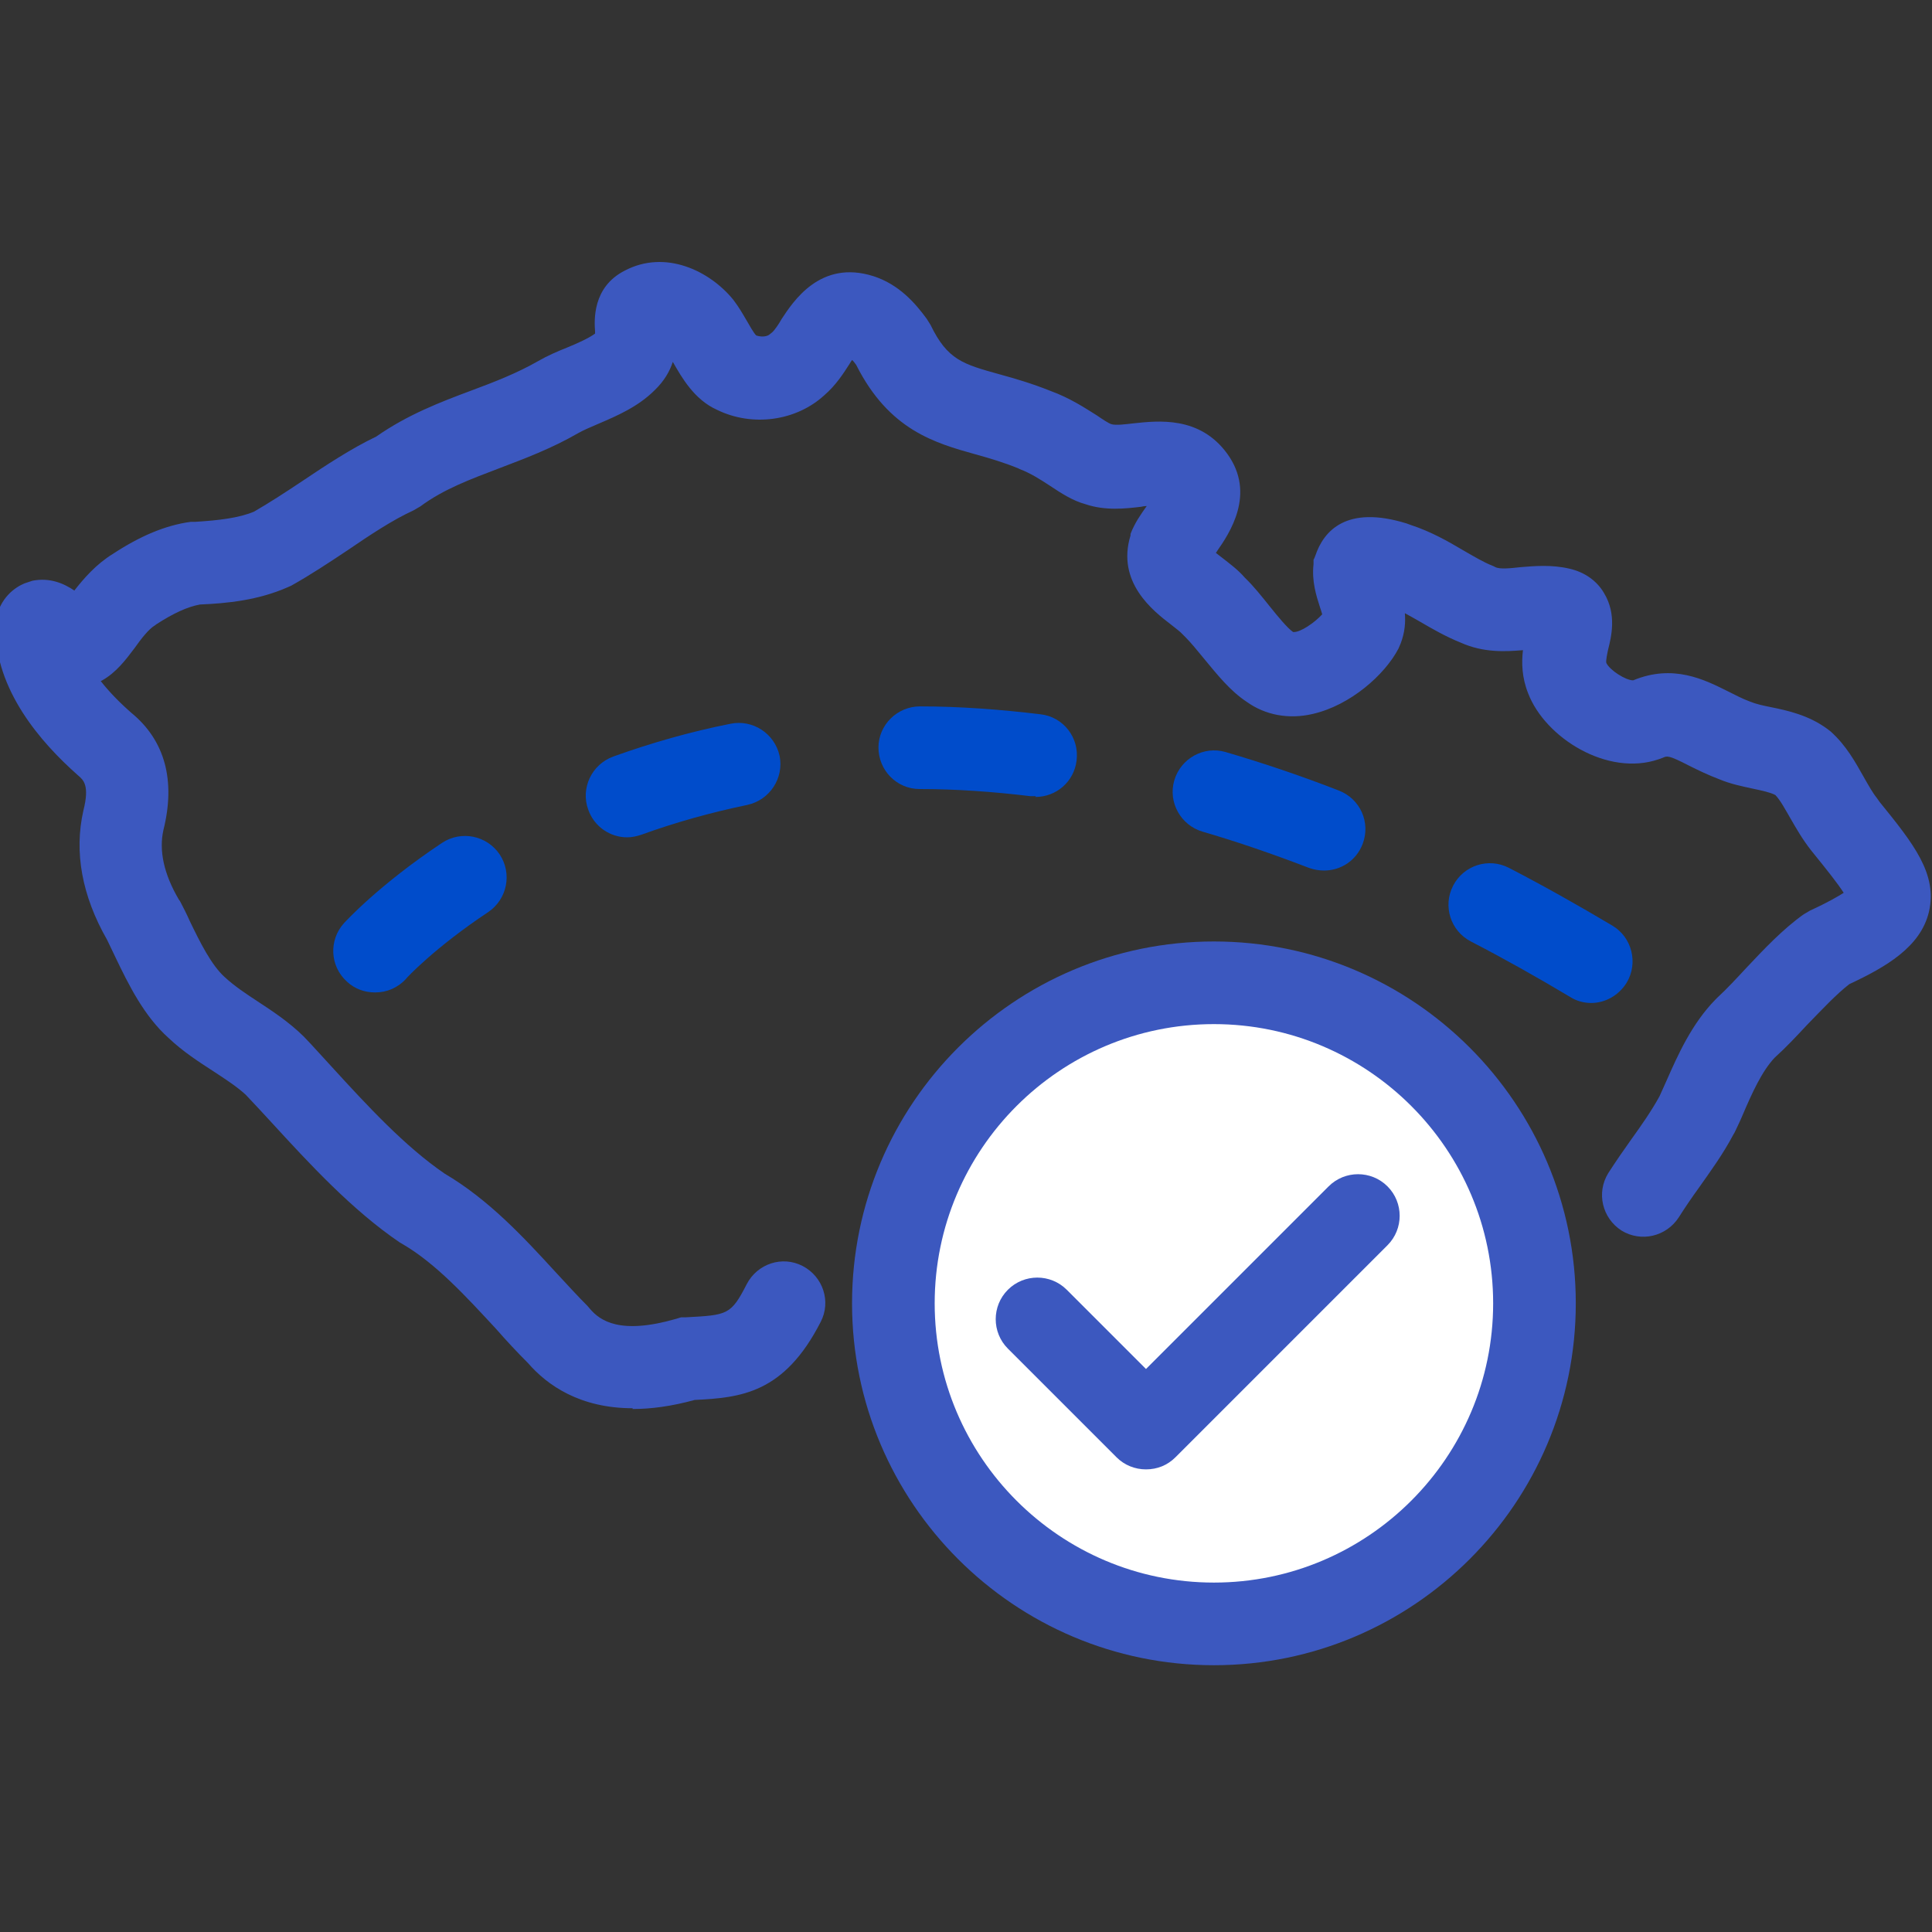
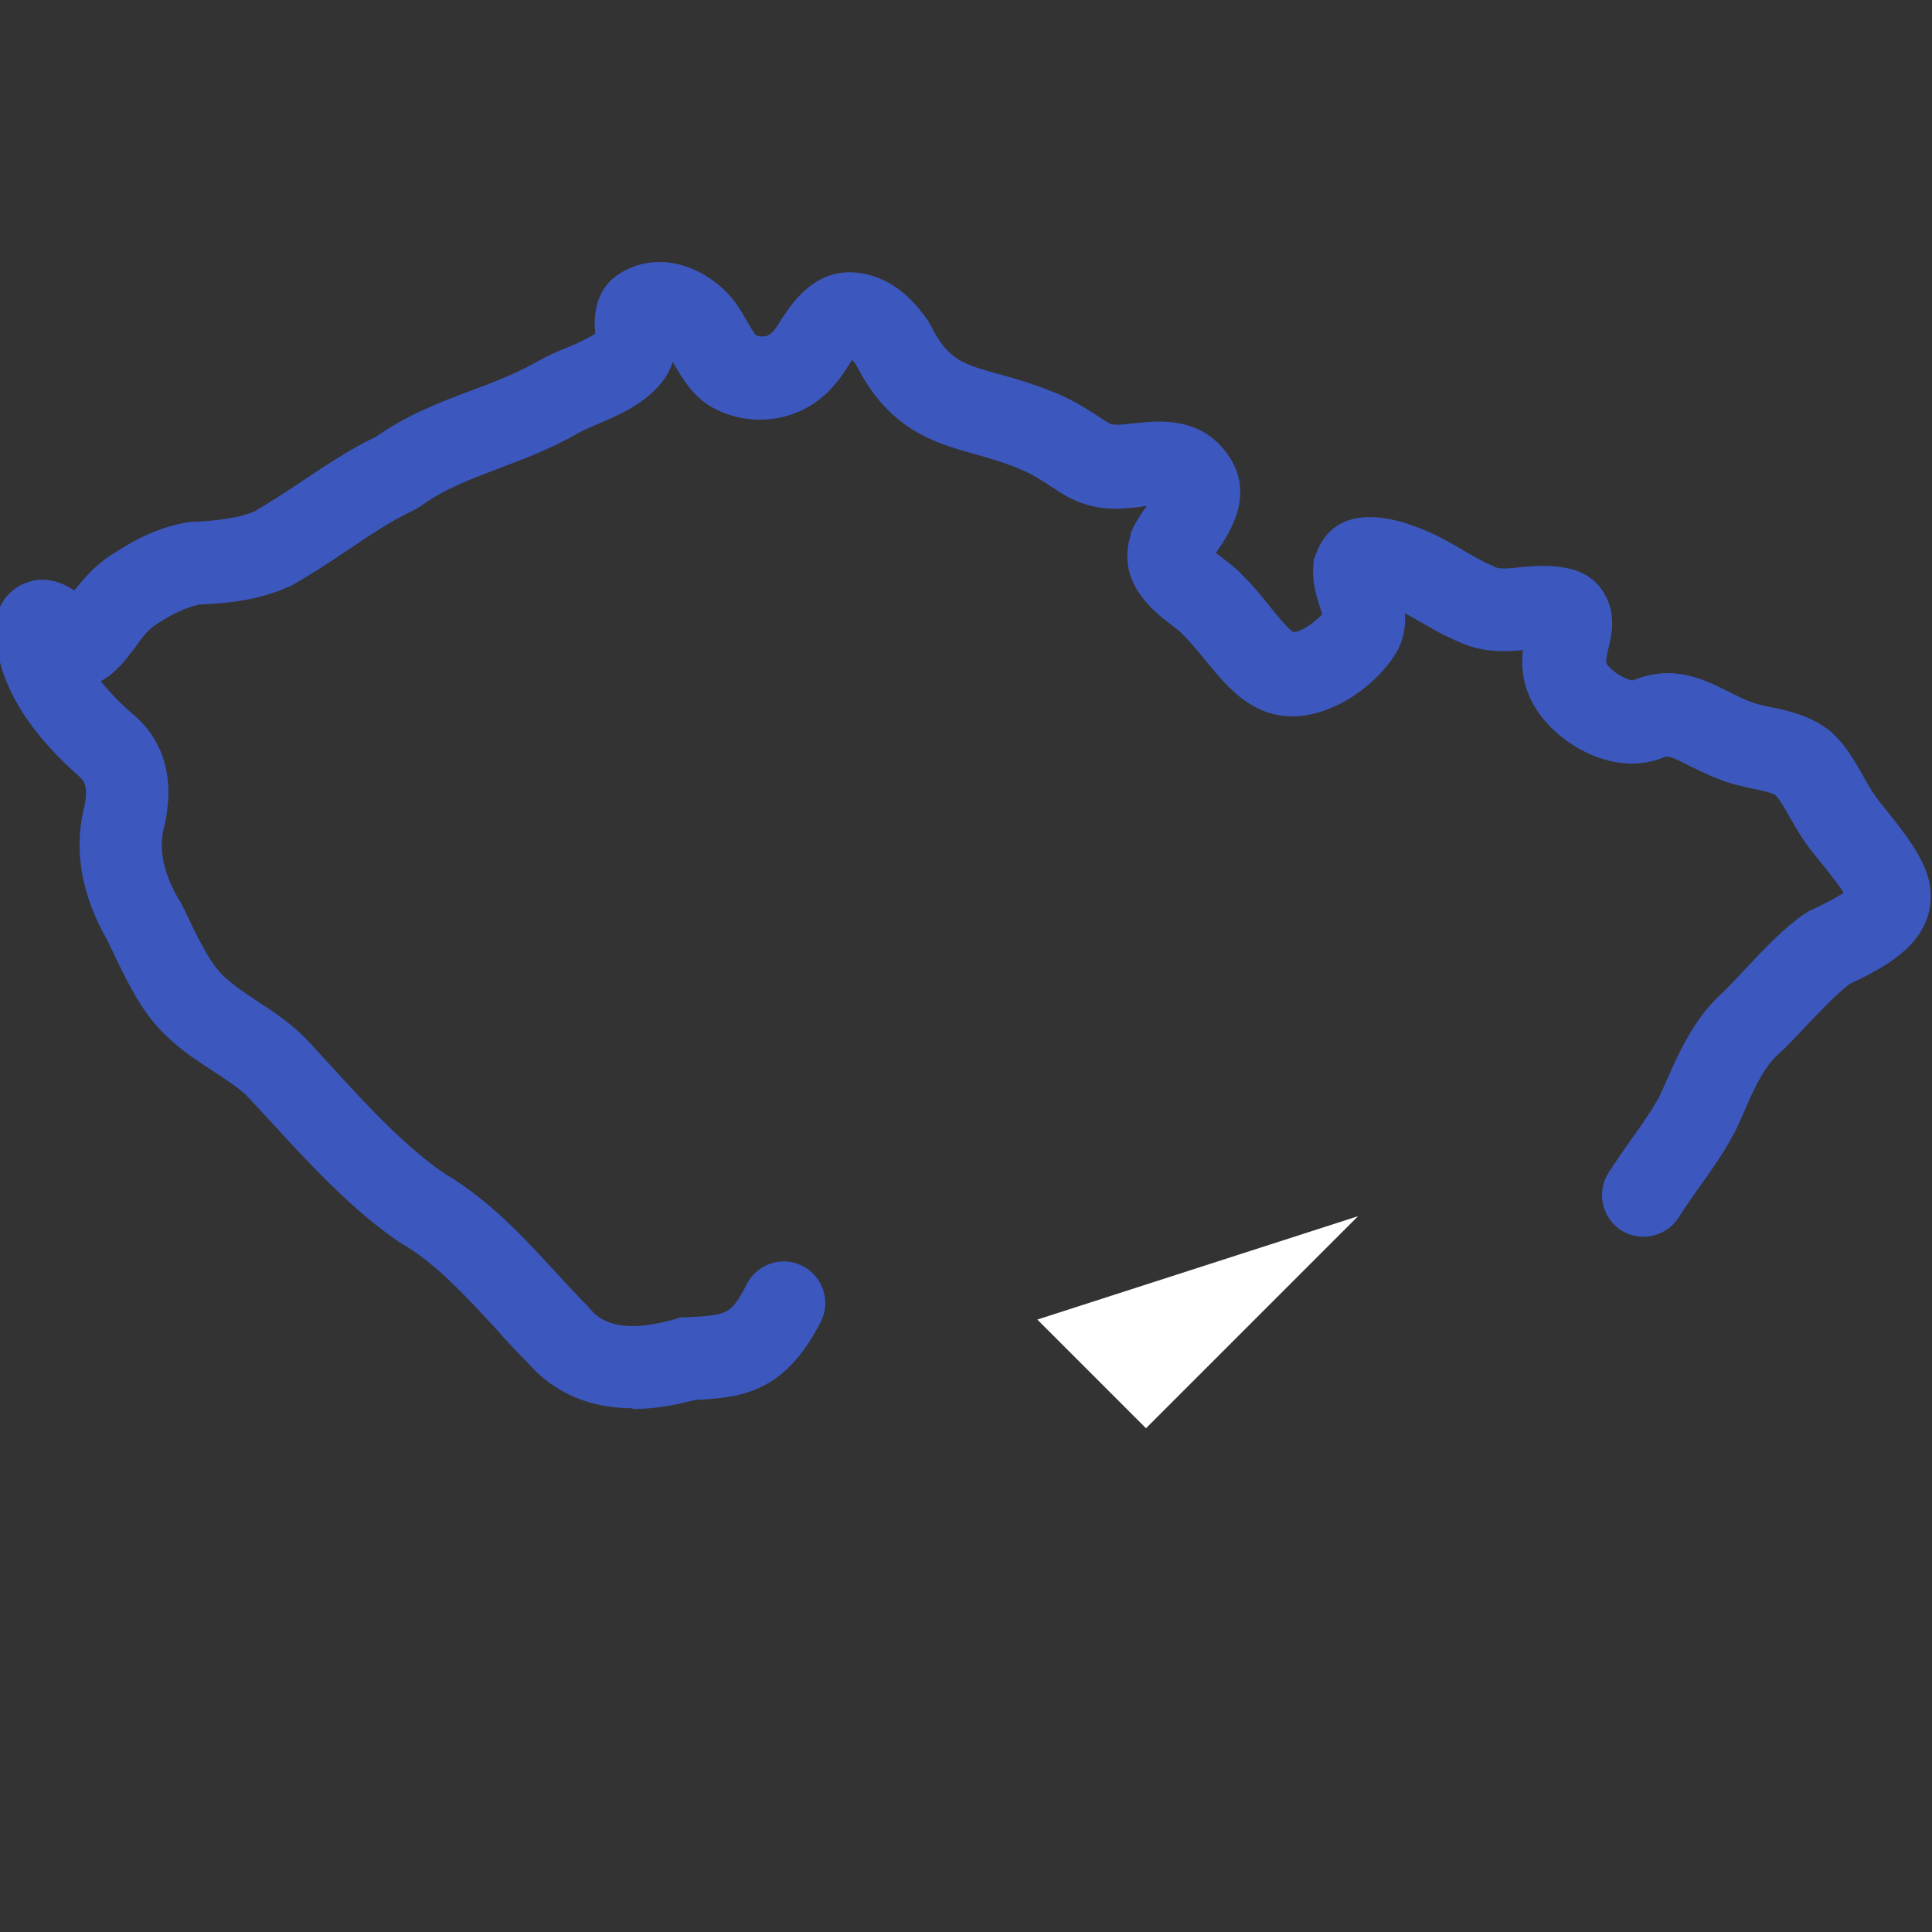
<svg xmlns="http://www.w3.org/2000/svg" width="512" height="512" version="1.1" viewBox="0 0 512 512">
  <rect x="0" y="0" width="512" height="512" fill="#333333" stroke="none" />
  <defs>
    <style>
      .cls-1 {
        fill: #fff;
      }

      .cls-2 {
        fill: #004ccb;
      }

      .cls-3 {
        fill: #3c58bf;
      }
    </style>
  </defs>
  <g>
    <g id="Vrstva_1">
      <path class="cls-3" d="M167.7,373.2c-13.9,0-22.6-6-27.8-12-2.9-2.9-5.7-5.9-8.5-9.1-7.8-8.4-15.8-17.2-24.7-22.4l-.7-.4c-12.7-8.6-24.1-21-34.1-31.9-2.3-2.5-4.6-5-6.8-7.3-2.4-2.2-5.5-4.2-8.7-6.3-3.7-2.4-7.9-5.1-11.7-8.7-6.5-5.8-10.6-14.1-14.1-21.4-.7-1.5-1.5-3.1-2.2-4.6-6.7-11.7-8.8-23.3-6.3-34.3,1.7-6.7,0-8.1-1.4-9.3-10.1-8.9-21.9-22.7-21.9-39.1v-1.7c1.1-6.4,5.3-9.1,7.7-10.1l2.1-.7c4.6-.9,8.3.7,11.1,2.6,2.5-3.2,5.8-7,10.2-9.7,7.3-4.8,14-7.6,20.6-8.5h1.1c6.4-.4,11.6-1,15.7-2.7,4-2.3,8.3-5.1,12.8-8.1,6.4-4.3,13.1-8.7,19.6-11.8,8.3-5.8,16.9-9.1,25.2-12.2,6.2-2.3,12.1-4.6,17.7-7.8,2.6-1.5,5.2-2.6,7.7-3.6,2.7-1.1,5.8-2.5,7.4-3.7v-.5c-.2-2.9-.8-11.8,7.9-16.2,10.7-5.6,22.4,0,28.7,7.7,1.6,2.1,2.6,3.9,3.6,5.6.7,1.2,1.8,3.2,2.5,3.9,1.5.5,3,.3,3.7-.4l.5-.4c.6-.5,1.8-2.2,2.5-3.5,3.1-4.7,10.3-15.9,24.4-11.4,6.8,2.2,11.1,7.2,14.1,11.3l1,1.6c4.5,9.3,8.6,10.4,18.3,13.1,4,1.1,8.5,2.4,13.5,4.4,5.2,1.9,9.1,4.5,12.3,6.5,1.3.9,3.1,2.1,3.8,2.3,1.2.4,4,0,5.8-.2,6.6-.7,17.6-2,24.9,8,7.8,10.7.5,21.3-2.7,25.9,0,.1-.2.3-.3.4.6.5,1.3,1,1.8,1.4,1.9,1.5,4.1,3.1,5.9,5.2,2.4,2.3,4.5,5,6.6,7.6,2,2.5,4.7,5.8,6.2,6.8h.2c1.8,0,5.4-2.4,7.5-4.7-.2-.6-.4-1.4-.6-1.9-1-3.1-2.2-6.9-1.7-11.4v-1.2c.1,0,.5-1.1.5-1.1,2.2-6.5,8.2-13.4,24.1-8.5l1.1.4c5.5,1.8,10,4.4,13.9,6.7,2.8,1.6,5.4,3.2,8,4.2l.6.3c1.2.6,4,.3,6.7,0,3.6-.3,8.2-.7,12.9.4,4,.9,7.3,3.2,9.2,6.5,3.4,5.6,1.9,11.6,1.1,14.8-.2.9-.7,3.2-.5,3.7.9,1.9,5.1,4.6,7.1,4.6,10.6-4.4,18.9-.2,25.1,2.9,2,1,3.9,2,5.8,2.7,1.7.7,3.6,1.1,5.6,1.5,4.4.9,10,2.1,15,5.8l.9.7c4.1,3.7,6.5,8.1,8.7,12,1.2,2.1,2.3,4.1,3.5,5.6l.7,1c9,11.1,15.4,19.1,13.1,29.1-2.2,9.4-11.5,14.7-21.1,19.2-3.5,2.7-7.4,6.9-11.3,10.9-2.7,2.9-5.5,5.9-8.5,8.6-3.4,3.6-6,9.4-8.4,15-.7,1.7-1.5,3.3-2.2,4.8l-.3.5c-2.8,5.3-6.1,9.8-9.2,14.2-1.8,2.5-3.6,5.1-5.3,7.8-3.3,5.1-10,6.7-15.2,3.5-5.1-3.3-6.7-10-3.5-15.2,2-3.1,4-6,6-8.8,2.8-3.9,5.4-7.6,7.6-11.6.6-1.3,1.2-2.7,1.8-4,3-6.8,6.7-15.2,13.1-21.7l.4-.4c2.5-2.3,5-5,7.6-7.8,4.8-5.1,9.8-10.4,15.3-14.3l1.7-1c4.8-2.2,7.5-3.8,8.9-4.7-1.6-2.5-4.8-6.5-7.8-10.2l-.8-1c-2.3-2.9-4-5.9-5.5-8.5-1.4-2.4-2.6-4.7-4-6.2-1.3-.7-3.6-1.2-6-1.7-2.7-.6-5.8-1.2-8.9-2.5-2.9-1.1-5.6-2.4-8-3.6-5.4-2.8-5.8-2.6-6.9-2.1l-1.1.4c-13.6,4.7-30.1-5.7-34.6-17.4-1.7-4.2-1.8-8.2-1.4-11.5-4.7.4-10.5.7-16.5-2-4-1.6-7.6-3.7-10.7-5.5-1.4-.8-2.8-1.6-4.1-2.3.2,2.5,0,5.1-1.1,8l-.6,1.4c-3.6,6.9-12.7,15-22.7,17.3-6.4,1.5-12.6.3-17.5-3.2-4.4-2.9-7.8-7.2-11.2-11.3-1.8-2.2-3.6-4.4-5-5.8l-.9-.9c-.4-.5-2-1.7-3-2.5-4.7-3.6-14.5-11.2-10.7-23.6v-.4c1.1-2.9,2.8-5.3,4.3-7.4-.5,0-1.1.1-1.5.2-4.2.5-9.5,1.1-14.8-.7-3.3-.9-6.4-2.9-9.4-4.9-2.6-1.7-5.1-3.3-8-4.4l-.4-.2c-3.9-1.6-7.7-2.7-11.3-3.7-10.7-3-22.9-6.4-31.6-23.7-.4-.5-.7-1-1.1-1.3-.3.4-.5.8-.7,1.1-1.6,2.5-3.6,5.6-6.6,8.2-7.5,6.9-19.1,8.5-28.5,3.9-6-2.7-9.3-8.5-11.7-12.7-.8,2.5-2.3,5.1-4.8,7.5-4.4,4.4-10,6.8-14.9,8.9-2.1.9-4,1.7-5.4,2.5-7.1,4.1-14.1,6.7-20.9,9.3-7.6,2.9-14.7,5.5-20.9,10.1l-1.9,1.1c-5.3,2.4-11.5,6.5-17.5,10.6-4.8,3.2-9.8,6.5-14.8,9.3l-.9.4c-7.9,3.5-16.2,4.3-23.3,4.6-3.3.6-7,2.3-11.5,5.2l-.4.3c-1.7,1-3.7,3.6-5.4,6-2.4,3.2-4.9,6.5-8.6,8.6l-.4.2c2.2,2.8,4.9,5.6,8.1,8.4,8.9,7.3,11.8,17.9,8.5,31.1-1.2,5.4.1,11.6,4.1,18.4l.3.4c.9,1.7,1.8,3.5,2.6,5.3,2.8,5.8,5.7,11.6,9.2,14.8,2.6,2.4,5.6,4.4,8.8,6.5,3.8,2.5,8.1,5.3,12,9.1l.4.4c2.4,2.5,4.7,5.1,7.2,7.8,9.5,10.4,19.4,21.1,29.9,28.3,11.7,6.9,20.8,16.7,29.6,26.3,2.8,3,5.5,6,8.3,8.8l.6.7c2.7,3.2,8,7,22.9,2.7l1.3-.4h1.3c11-.6,11.9-.6,16.1-8.8,2.8-5.4,9.4-7.6,14.8-4.8,5.4,2.8,7.6,9.4,4.8,14.8-9.7,19-21.2,20.1-33.4,20.7-6.2,1.7-11.6,2.4-16.4,2.4h-.1ZM199.7,88.6s0,0,0,0c0,0,0,0,0,0Z" />
-       <path class="cls-2" d="M421.7,265.8c-1.9,0-3.9-.5-5.6-1.6-8.7-5.2-17.6-10.2-26.3-14.7-5.4-2.8-7.5-9.4-4.7-14.8,2.8-5.4,9.4-7.5,14.8-4.7,9.1,4.7,18.3,9.9,27.4,15.3,5.2,3.1,6.9,9.9,3.8,15.1-2.1,3.4-5.7,5.4-9.4,5.4h0ZM99.3,263c-2.6,0-5.3-.9-7.4-2.9-4.5-4.1-4.8-11-.7-15.5.4-.4,9.1-10,25.9-21.2,5.1-3.4,11.9-2,15.3,3,3.4,5.1,2,11.9-3,15.3-14.3,9.5-21.8,17.6-21.8,17.7-2.2,2.4-5.1,3.6-8.1,3.6h0ZM350.9,230.7c-1.3,0-2.6-.2-4-.7-9.4-3.6-18.9-6.9-28.2-9.6-5.8-1.7-9.2-7.8-7.5-13.6,1.7-5.8,7.8-9.2,13.6-7.5,9.9,2.9,20,6.3,30,10.2,5.7,2.2,8.5,8.5,6.3,14.2-1.7,4.4-5.8,7-10.2,7h0ZM166.2,221.9c-4.5,0-8.7-2.8-10.3-7.3-2.1-5.7.9-12,6.6-14.1,10-3.6,20.5-6.6,31.1-8.7,5.9-1.2,11.7,2.6,13,8.5,1.2,5.9-2.6,11.7-8.5,13-9.6,2-19,4.6-28.1,7.9-1.2.4-2.5.7-3.7.7ZM274.5,211c-.4,0-.9,0-1.4,0-9.9-1.2-19.8-1.9-29.4-1.9-6.1,0-10.9-5-10.9-11s5-10.9,11-10.9h0c10.5,0,21.2.8,32,2.1,6,.7,10.3,6.2,9.5,12.3-.7,5.6-5.4,9.6-10.9,9.6h0Z" />
-       <path class="cls-1" d="M321.7,430.4c46.9,0,85-38,85-85s-38-85-85-85-85,38-85,85,38,85,85,85Z" />
-       <path class="cls-3" d="M321.7,441.3c-52.9,0-95.9-43-95.9-95.9s43-95.9,95.9-95.9,95.9,43,95.9,95.9-43,95.9-95.9,95.9ZM321.7,271.4c-40.8,0-74,33.2-74,74s33.2,74,74,74,74-33.2,74-74-33.2-74-74-74Z" />
      <path class="cls-1" d="M274.9,349.7l28.8,28.8,56.2-56.2" />
-       <path class="cls-3" d="M303.7,389.4c-2.9,0-5.7-1.1-7.8-3.2l-28.8-28.8c-4.3-4.3-4.3-11.3,0-15.6,4.3-4.3,11.3-4.3,15.6,0l21,21,48.4-48.4c4.3-4.3,11.3-4.3,15.6,0,4.3,4.3,4.3,11.3,0,15.6l-56.2,56.2c-2.1,2.1-4.8,3.2-7.8,3.2Z" />
    </g>
  </g>
</svg>